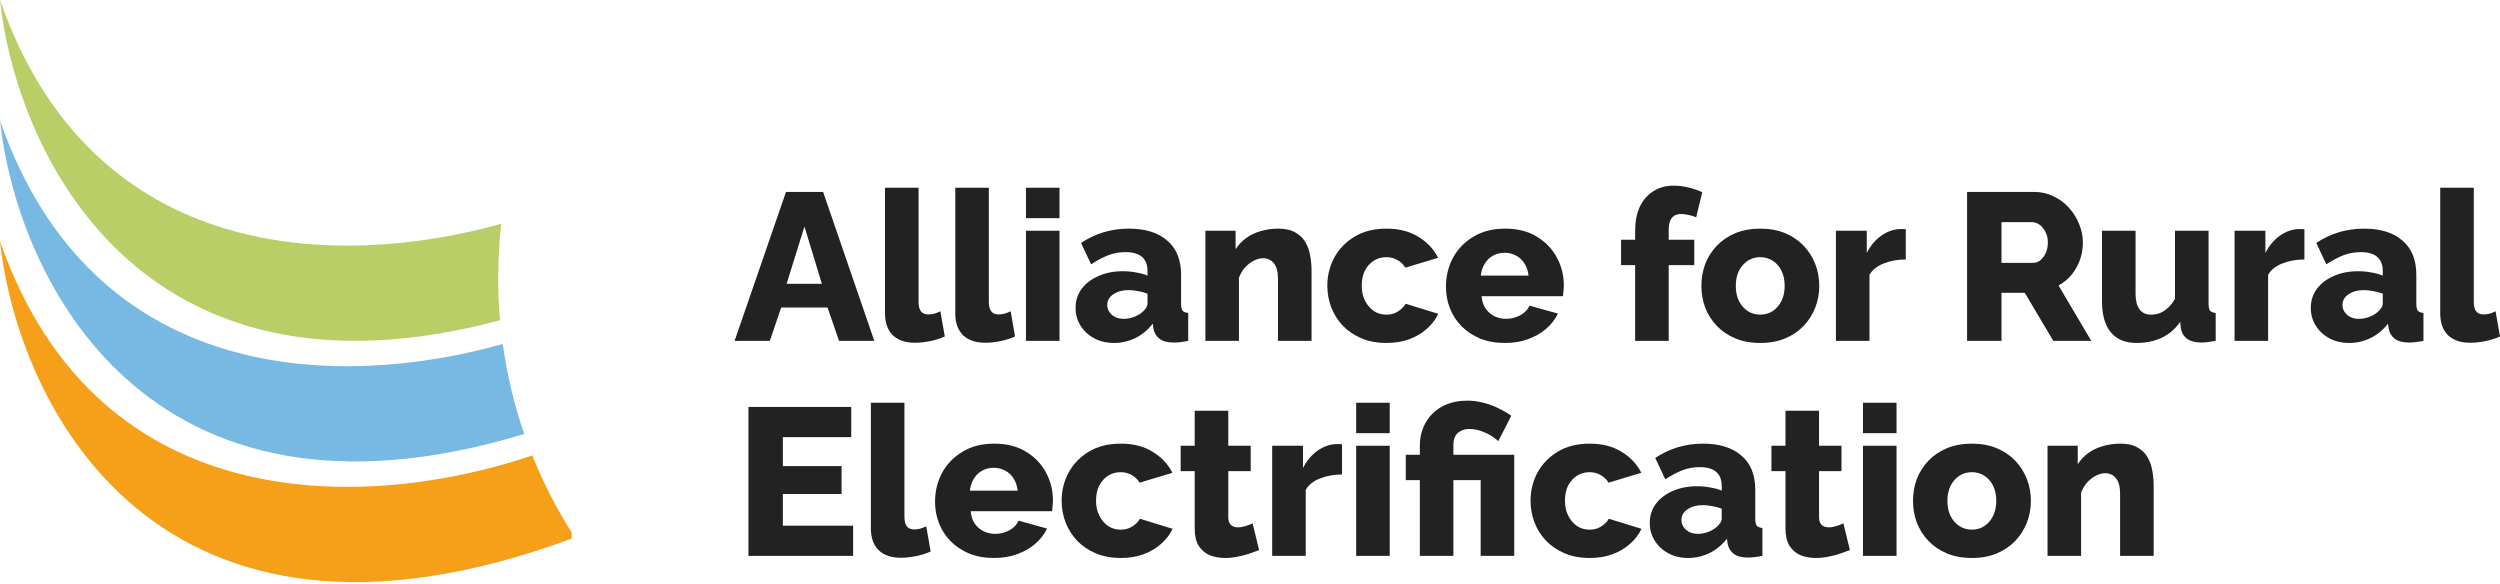
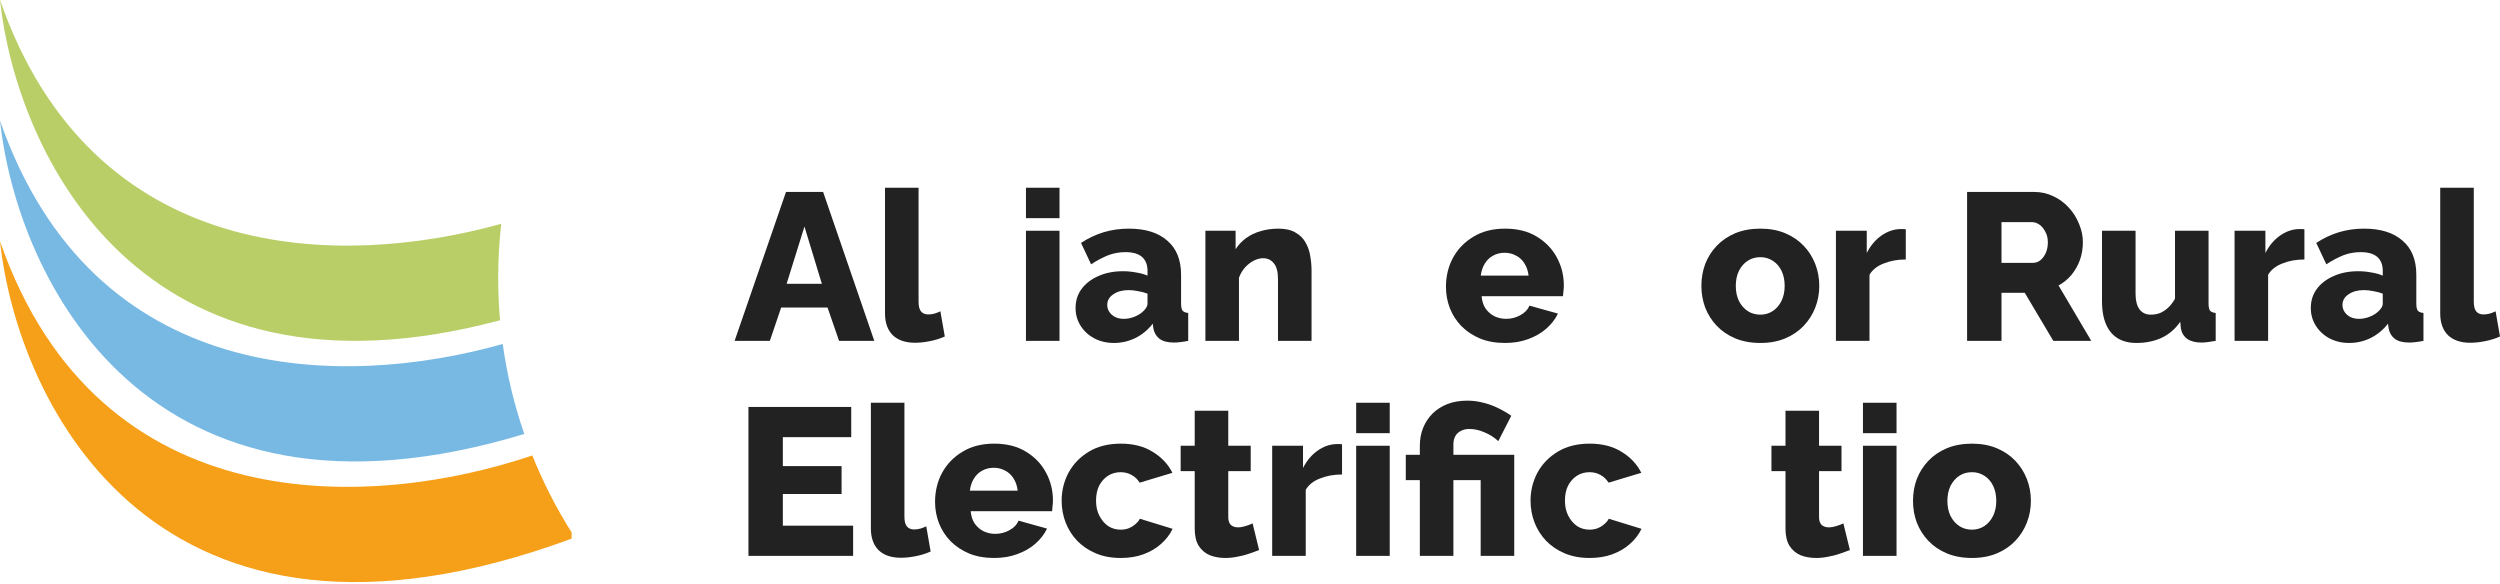
<svg xmlns="http://www.w3.org/2000/svg" width="475" height="111" viewBox="0 0 475 111" fill="none">
  <path fill-rule="evenodd" clip-rule="evenodd" d="M101.137 86.536C71.255 96.663 18.819 99.907 0 45.834C3.323 76.78 29.698 131.408 108.606 102.345V101.153C105.696 96.544 103.19 91.656 101.137 86.536Z" fill="#F6A019" />
  <path fill-rule="evenodd" clip-rule="evenodd" d="M95.518 65.359C65.075 73.929 17.689 73.741 0 22.917C3.194 52.657 27.676 104.267 99.613 82.452C97.719 76.974 96.335 71.257 95.518 65.359Z" fill="#78B9E4" />
  <path fill-rule="evenodd" clip-rule="evenodd" d="M95.234 42.522C64.78 51.011 17.634 50.666 0 0C3.125 29.096 26.626 79.126 95.008 60.85C94.775 58.2 94.657 55.518 94.657 52.808C94.657 49.331 94.852 45.898 95.234 42.522Z" fill="#B9CE66" />
  <path d="M149.339 36.468H156.393L166.118 64.765H159.422L157.23 58.428H148.422L146.27 64.765H139.574L149.339 36.468ZM156.154 53.924L152.846 43.044L149.458 53.924H156.154Z" fill="#222222" />
  <path d="M168.151 35.67H174.528V57.312C174.528 58.189 174.687 58.813 175.006 59.185C175.325 59.557 175.777 59.743 176.361 59.743C176.76 59.743 177.158 59.69 177.557 59.584C177.982 59.451 178.354 59.305 178.673 59.145L179.51 63.928C178.713 64.3 177.796 64.592 176.76 64.805C175.724 65.017 174.754 65.124 173.85 65.124C172.044 65.124 170.635 64.645 169.626 63.689C168.643 62.706 168.151 61.324 168.151 59.544V35.67Z" fill="#222222" />
-   <path d="M181.501 35.67H187.878V57.312C187.878 58.189 188.037 58.813 188.356 59.185C188.675 59.557 189.127 59.743 189.711 59.743C190.11 59.743 190.509 59.69 190.907 59.584C191.332 59.451 191.704 59.305 192.023 59.145L192.86 63.928C192.063 64.3 191.146 64.592 190.11 64.805C189.074 65.017 188.104 65.124 187.201 65.124C185.394 65.124 183.986 64.645 182.976 63.689C181.993 62.706 181.501 61.324 181.501 59.544V35.67Z" fill="#222222" />
  <path d="M194.931 64.765V43.841H201.308V64.765H194.931ZM194.931 41.45V35.67H201.308V41.45H194.931Z" fill="#222222" />
  <path d="M204.358 58.508C204.358 57.126 204.743 55.917 205.514 54.881C206.284 53.845 207.347 53.034 208.702 52.45C210.057 51.839 211.612 51.533 213.365 51.533C214.216 51.533 215.052 51.613 215.876 51.772C216.7 51.905 217.417 52.104 218.028 52.37V51.453C218.028 50.311 217.683 49.434 216.992 48.823C216.301 48.212 215.252 47.906 213.844 47.906C212.674 47.906 211.572 48.105 210.536 48.504C209.526 48.903 208.45 49.474 207.307 50.218L205.394 46.153C206.776 45.249 208.211 44.572 209.699 44.12C211.213 43.668 212.807 43.442 214.481 43.442C217.617 43.442 220.048 44.2 221.775 45.714C223.528 47.202 224.405 49.367 224.405 52.211V57.671C224.405 58.308 224.498 58.76 224.684 59.026C224.897 59.265 225.255 59.411 225.76 59.464V64.765C225.229 64.871 224.724 64.951 224.246 65.004C223.794 65.057 223.396 65.084 223.05 65.084C221.854 65.084 220.938 64.845 220.3 64.366C219.689 63.888 219.304 63.237 219.144 62.413L219.025 61.497C218.095 62.693 216.979 63.609 215.677 64.247C214.402 64.858 213.06 65.163 211.651 65.163C210.27 65.163 209.021 64.871 207.905 64.287C206.816 63.702 205.952 62.905 205.314 61.895C204.677 60.886 204.358 59.757 204.358 58.508ZM217.032 59.305C217.324 59.066 217.563 58.8 217.749 58.508C217.935 58.215 218.028 57.936 218.028 57.671V55.797C217.497 55.585 216.899 55.425 216.235 55.319C215.597 55.186 214.999 55.12 214.441 55.12C213.272 55.12 212.302 55.386 211.532 55.917C210.761 56.422 210.376 57.099 210.376 57.95C210.376 58.428 210.509 58.866 210.775 59.265C211.04 59.663 211.399 59.982 211.851 60.221C212.329 60.461 212.887 60.58 213.525 60.58C214.162 60.58 214.8 60.461 215.438 60.221C216.075 59.982 216.607 59.677 217.032 59.305Z" fill="#222222" />
  <path d="M249.193 64.765H242.816V53.008C242.816 51.626 242.55 50.63 242.019 50.019C241.514 49.381 240.836 49.062 239.986 49.062C239.402 49.062 238.804 49.221 238.193 49.54C237.582 49.859 237.024 50.297 236.519 50.855C236.041 51.413 235.669 52.051 235.403 52.769V64.765H229.026V43.841H234.765V47.348C235.297 46.525 235.961 45.82 236.758 45.236C237.555 44.651 238.472 44.213 239.508 43.921C240.544 43.602 241.673 43.442 242.896 43.442C244.251 43.442 245.34 43.695 246.164 44.2C247.014 44.678 247.652 45.316 248.077 46.113C248.529 46.91 248.821 47.773 248.954 48.703C249.113 49.607 249.193 50.497 249.193 51.374V64.765Z" fill="#222222" />
-   <path d="M263.433 65.163C261.653 65.163 260.072 64.871 258.691 64.287C257.309 63.702 256.127 62.905 255.143 61.895C254.187 60.886 253.456 59.73 252.951 58.428C252.447 57.126 252.194 55.744 252.194 54.283C252.194 52.37 252.633 50.59 253.509 48.942C254.413 47.295 255.701 45.967 257.375 44.957C259.049 43.947 261.069 43.442 263.433 43.442C265.825 43.442 267.844 43.961 269.491 44.997C271.165 46.006 272.414 47.335 273.238 48.982L267.02 50.855C266.622 50.218 266.104 49.726 265.466 49.381C264.855 49.035 264.164 48.863 263.393 48.863C262.517 48.863 261.72 49.089 261.002 49.54C260.311 49.992 259.753 50.616 259.328 51.413C258.93 52.211 258.73 53.167 258.73 54.283C258.73 55.372 258.943 56.329 259.368 57.153C259.793 57.976 260.351 58.627 261.042 59.105C261.733 59.557 262.517 59.783 263.393 59.783C263.925 59.783 264.416 59.703 264.868 59.544C265.346 59.358 265.772 59.105 266.143 58.787C266.542 58.468 266.848 58.109 267.06 57.711L273.278 59.624C272.773 60.686 272.042 61.643 271.086 62.493C270.156 63.317 269.053 63.968 267.778 64.446C266.502 64.924 265.054 65.163 263.433 65.163Z" fill="#222222" />
  <path d="M285.969 65.163C284.189 65.163 282.608 64.885 281.226 64.327C279.844 63.742 278.662 62.958 277.679 61.975C276.722 60.992 275.992 59.863 275.487 58.587C274.982 57.285 274.73 55.93 274.73 54.522C274.73 52.503 275.168 50.669 276.045 49.022C276.948 47.348 278.237 46.006 279.911 44.997C281.585 43.961 283.604 43.442 285.969 43.442C288.334 43.442 290.34 43.947 291.987 44.957C293.661 45.967 294.936 47.295 295.813 48.942C296.69 50.563 297.128 52.33 297.128 54.243C297.128 54.615 297.102 54.987 297.049 55.359C297.022 55.705 296.995 56.01 296.969 56.276H281.505C281.585 57.206 281.837 57.99 282.262 58.627C282.714 59.265 283.285 59.757 283.976 60.102C284.667 60.421 285.397 60.58 286.168 60.58C287.125 60.58 288.015 60.354 288.838 59.903C289.689 59.451 290.273 58.84 290.592 58.069L296.012 59.584C295.481 60.673 294.724 61.643 293.741 62.493C292.784 63.317 291.642 63.968 290.313 64.446C289.011 64.924 287.563 65.163 285.969 65.163ZM281.346 52.37H290.433C290.326 51.493 290.074 50.736 289.675 50.098C289.277 49.434 288.745 48.929 288.081 48.584C287.417 48.212 286.686 48.026 285.889 48.026C285.065 48.026 284.321 48.212 283.657 48.584C283.019 48.929 282.501 49.434 282.103 50.098C281.704 50.736 281.452 51.493 281.346 52.37Z" fill="#222222" />
-   <path d="M310.676 64.765V50.377H308.005V45.555H310.676V43.841C310.676 42.087 310.968 40.573 311.553 39.297C312.164 38.022 313.014 37.039 314.103 36.348C315.219 35.631 316.508 35.272 317.969 35.272C318.873 35.272 319.776 35.378 320.679 35.591C321.583 35.803 322.499 36.109 323.429 36.508L322.274 41.29C321.875 41.104 321.41 40.958 320.879 40.852C320.347 40.719 319.856 40.653 319.404 40.653C318.633 40.653 318.049 40.905 317.65 41.41C317.252 41.888 317.053 42.619 317.053 43.602V45.555H321.915V50.377H317.053V64.765H310.676Z" fill="#222222" />
  <path d="M334.464 65.163C332.684 65.163 331.089 64.871 329.681 64.287C328.299 63.702 327.13 62.905 326.174 61.895C325.217 60.886 324.487 59.73 323.982 58.428C323.504 57.126 323.264 55.758 323.264 54.323C323.264 52.861 323.504 51.48 323.982 50.178C324.487 48.876 325.217 47.72 326.174 46.711C327.13 45.701 328.299 44.904 329.681 44.319C331.089 43.735 332.684 43.442 334.464 43.442C336.244 43.442 337.825 43.735 339.207 44.319C340.588 44.904 341.757 45.701 342.714 46.711C343.67 47.72 344.401 48.876 344.906 50.178C345.411 51.48 345.663 52.861 345.663 54.323C345.663 55.758 345.411 57.126 344.906 58.428C344.401 59.73 343.67 60.886 342.714 61.895C341.757 62.905 340.588 63.702 339.207 64.287C337.825 64.871 336.244 65.163 334.464 65.163ZM329.801 54.323C329.801 55.412 330 56.369 330.399 57.192C330.824 58.016 331.382 58.654 332.072 59.105C332.763 59.557 333.56 59.783 334.464 59.783C335.341 59.783 336.124 59.557 336.815 59.105C337.533 58.627 338.091 57.976 338.489 57.153C338.888 56.329 339.087 55.386 339.087 54.323C339.087 53.233 338.888 52.277 338.489 51.453C338.091 50.63 337.533 49.992 336.815 49.54C336.124 49.089 335.341 48.863 334.464 48.863C333.56 48.863 332.763 49.089 332.072 49.54C331.382 49.992 330.824 50.63 330.399 51.453C330 52.277 329.801 53.233 329.801 54.323Z" fill="#222222" />
  <path d="M362.098 49.301C360.557 49.301 359.162 49.553 357.913 50.058C356.664 50.537 355.761 51.254 355.203 52.211V64.765H348.826V43.841H354.684V48.066C355.402 46.657 356.332 45.555 357.474 44.758C358.617 43.961 359.813 43.549 361.061 43.522C361.354 43.522 361.566 43.522 361.699 43.522C361.858 43.522 361.991 43.535 362.098 43.562V49.301Z" fill="#222222" />
  <path d="M373.748 64.765V36.468H386.501C387.83 36.468 389.052 36.747 390.168 37.305C391.31 37.836 392.294 38.567 393.117 39.497C393.941 40.4 394.579 41.423 395.03 42.566C395.509 43.708 395.748 44.864 395.748 46.033C395.748 47.202 395.562 48.318 395.19 49.381C394.818 50.417 394.286 51.36 393.595 52.211C392.905 53.034 392.081 53.712 391.124 54.243L397.342 64.765H390.128L384.708 55.638H380.284V64.765H373.748ZM380.284 49.939H386.262C386.794 49.939 387.258 49.779 387.657 49.461C388.082 49.115 388.428 48.65 388.693 48.066C388.959 47.481 389.092 46.803 389.092 46.033C389.092 45.262 388.932 44.598 388.614 44.04C388.321 43.456 387.949 43.004 387.498 42.685C387.046 42.366 386.568 42.207 386.063 42.207H380.284V49.939Z" fill="#222222" />
  <path d="M399.38 57.232V43.841H405.757V55.837C405.757 57.113 406.009 58.096 406.514 58.787C407.019 59.451 407.736 59.783 408.666 59.783C409.251 59.783 409.809 59.69 410.34 59.504C410.871 59.291 411.39 58.959 411.894 58.508C412.399 58.056 412.851 57.471 413.25 56.754V43.841H419.626V57.671C419.626 58.308 419.719 58.76 419.905 59.026C420.118 59.265 420.477 59.411 420.981 59.464V64.765C420.397 64.871 419.879 64.951 419.427 65.004C419.002 65.057 418.617 65.084 418.271 65.084C417.155 65.084 416.265 64.858 415.601 64.406C414.937 63.928 414.525 63.264 414.365 62.413L414.246 61.138C413.289 62.52 412.094 63.543 410.659 64.207C409.251 64.845 407.67 65.163 405.916 65.163C403.791 65.163 402.17 64.486 401.054 63.131C399.938 61.776 399.38 59.81 399.38 57.232Z" fill="#222222" />
  <path d="M437.838 49.301C436.297 49.301 434.902 49.553 433.654 50.058C432.405 50.537 431.501 51.254 430.943 52.211V64.765H424.567V43.841H430.425V48.066C431.143 46.657 432.073 45.555 433.215 44.758C434.358 43.961 435.553 43.549 436.802 43.522C437.094 43.522 437.307 43.522 437.44 43.522C437.599 43.522 437.732 43.535 437.838 43.562V49.301Z" fill="#222222" />
  <path d="M439.053 58.508C439.053 57.126 439.439 55.917 440.209 54.881C440.98 53.845 442.043 53.034 443.398 52.45C444.753 51.839 446.307 51.533 448.061 51.533C448.911 51.533 449.748 51.613 450.572 51.772C451.395 51.905 452.113 52.104 452.724 52.37V51.453C452.724 50.311 452.378 49.434 451.688 48.823C450.997 48.212 449.947 47.906 448.539 47.906C447.37 47.906 446.267 48.105 445.231 48.504C444.221 48.903 443.145 49.474 442.003 50.218L440.09 46.153C441.471 45.249 442.906 44.572 444.394 44.12C445.909 43.668 447.503 43.442 449.177 43.442C452.312 43.442 454.743 44.2 456.47 45.714C458.224 47.202 459.101 49.367 459.101 52.211V57.671C459.101 58.308 459.194 58.76 459.38 59.026C459.592 59.265 459.951 59.411 460.456 59.464V64.765C459.924 64.871 459.42 64.951 458.941 65.004C458.49 65.057 458.091 65.084 457.746 65.084C456.55 65.084 455.633 64.845 454.996 64.366C454.384 63.888 453.999 63.237 453.84 62.413L453.72 61.497C452.79 62.693 451.674 63.609 450.372 64.247C449.097 64.858 447.755 65.163 446.347 65.163C444.965 65.163 443.716 64.871 442.601 64.287C441.511 63.702 440.648 62.905 440.01 61.895C439.372 60.886 439.053 59.757 439.053 58.508ZM451.727 59.305C452.02 59.066 452.259 58.8 452.445 58.508C452.631 58.215 452.724 57.936 452.724 57.671V55.797C452.192 55.585 451.595 55.425 450.93 55.319C450.293 55.186 449.695 55.12 449.137 55.12C447.968 55.12 446.998 55.386 446.227 55.917C445.457 56.422 445.072 57.099 445.072 57.95C445.072 58.428 445.204 58.866 445.47 59.265C445.736 59.663 446.095 59.982 446.546 60.221C447.024 60.461 447.582 60.58 448.22 60.58C448.858 60.58 449.496 60.461 450.133 60.221C450.771 59.982 451.302 59.677 451.727 59.305Z" fill="#222222" />
  <path d="M463.642 35.67H470.019V57.312C470.019 58.189 470.178 58.813 470.497 59.185C470.816 59.557 471.267 59.743 471.852 59.743C472.25 59.743 472.649 59.69 473.048 59.584C473.473 59.451 473.845 59.305 474.164 59.145L475 63.928C474.203 64.3 473.287 64.592 472.25 64.805C471.214 65.017 470.244 65.124 469.341 65.124C467.534 65.124 466.126 64.645 465.116 63.689C464.133 62.706 463.642 61.324 463.642 59.544V35.67Z" fill="#222222" />
  <path d="M162.093 99.878V105.617H142.205V77.319H161.734V83.059H148.741V88.559H159.9V93.859H148.741V99.878H162.093Z" fill="#222222" />
  <path d="M165.466 76.522H171.842V98.164C171.842 99.041 172.002 99.665 172.321 100.037C172.64 100.409 173.091 100.595 173.676 100.595C174.074 100.595 174.473 100.542 174.871 100.436C175.297 100.303 175.669 100.157 175.987 99.997L176.824 104.78C176.027 105.152 175.111 105.444 174.074 105.657C173.038 105.869 172.068 105.975 171.165 105.975C169.358 105.975 167.95 105.497 166.94 104.541C165.957 103.558 165.466 102.176 165.466 100.396V76.522Z" fill="#222222" />
  <path d="M188.899 106.015C187.119 106.015 185.538 105.736 184.156 105.178C182.775 104.594 181.592 103.81 180.609 102.827C179.653 101.844 178.922 100.715 178.417 99.439C177.912 98.137 177.66 96.782 177.66 95.374C177.66 93.355 178.098 91.521 178.975 89.874C179.878 88.2 181.167 86.858 182.841 85.849C184.515 84.812 186.534 84.294 188.899 84.294C191.264 84.294 193.27 84.799 194.917 85.809C196.591 86.818 197.866 88.147 198.743 89.794C199.62 91.415 200.059 93.182 200.059 95.095C200.059 95.467 200.032 95.839 199.979 96.211C199.952 96.556 199.926 96.862 199.899 97.128H184.435C184.515 98.058 184.767 98.841 185.192 99.479C185.644 100.117 186.215 100.608 186.906 100.954C187.597 101.273 188.328 101.432 189.098 101.432C190.055 101.432 190.945 101.206 191.769 100.754C192.619 100.303 193.203 99.692 193.522 98.921L198.943 100.436C198.411 101.525 197.654 102.495 196.671 103.345C195.714 104.169 194.572 104.82 193.243 105.298C191.941 105.776 190.493 106.015 188.899 106.015ZM184.276 93.222H193.363C193.257 92.345 193.004 91.588 192.606 90.95C192.207 90.286 191.676 89.781 191.011 89.436C190.347 89.064 189.616 88.877 188.819 88.877C187.996 88.877 187.252 89.064 186.587 89.436C185.95 89.781 185.432 90.286 185.033 90.95C184.634 91.588 184.382 92.345 184.276 93.222Z" fill="#222222" />
  <path d="M212.952 106.015C211.172 106.015 209.591 105.723 208.21 105.139C206.828 104.554 205.646 103.757 204.662 102.747C203.706 101.738 202.975 100.582 202.47 99.28C201.966 97.978 201.713 96.596 201.713 95.135C201.713 93.222 202.152 91.442 203.028 89.794C203.932 88.147 205.22 86.818 206.894 85.809C208.568 84.799 210.588 84.294 212.952 84.294C215.344 84.294 217.363 84.812 219.01 85.849C220.684 86.858 221.933 88.187 222.757 89.834L216.539 91.707C216.141 91.07 215.623 90.578 214.985 90.233C214.374 89.887 213.683 89.715 212.913 89.715C212.036 89.715 211.239 89.94 210.521 90.392C209.83 90.844 209.272 91.468 208.847 92.265C208.449 93.062 208.249 94.019 208.249 95.135C208.249 96.224 208.462 97.181 208.887 98.004C209.312 98.828 209.87 99.479 210.561 99.957C211.252 100.409 212.036 100.635 212.913 100.635C213.444 100.635 213.935 100.555 214.387 100.396C214.865 100.21 215.291 99.957 215.663 99.638C216.061 99.32 216.367 98.961 216.579 98.562L222.797 100.475C222.292 101.538 221.561 102.495 220.605 103.345C219.675 104.169 218.572 104.82 217.297 105.298C216.021 105.776 214.573 106.015 212.952 106.015Z" fill="#222222" />
  <path d="M239.23 104.501C238.645 104.74 237.994 104.979 237.277 105.218C236.586 105.457 235.855 105.643 235.085 105.776C234.314 105.936 233.557 106.015 232.813 106.015C231.75 106.015 230.767 105.843 229.864 105.497C228.987 105.125 228.283 104.527 227.751 103.704C227.246 102.88 226.994 101.791 226.994 100.436V89.515H224.324V84.693H226.994V78.037H233.371V84.693H237.635V89.515H233.371V98.243C233.371 98.934 233.544 99.439 233.889 99.758C234.234 100.05 234.673 100.196 235.204 100.196C235.656 100.196 236.134 100.117 236.639 99.957C237.17 99.798 237.622 99.625 237.994 99.439L239.23 104.501Z" fill="#222222" />
  <path d="M254.986 90.153C253.445 90.153 252.05 90.405 250.801 90.91C249.553 91.388 248.649 92.106 248.091 93.062V105.617H241.714V84.693H247.573V88.917C248.29 87.509 249.22 86.406 250.363 85.609C251.505 84.812 252.701 84.4 253.95 84.374C254.242 84.374 254.455 84.374 254.588 84.374C254.747 84.374 254.88 84.387 254.986 84.414V90.153Z" fill="#222222" />
  <path d="M257.672 105.617V84.693H264.049V105.617H257.672ZM257.672 82.301V76.522H264.049V82.301H257.672Z" fill="#222222" />
  <path d="M269.769 91.229H267.099V86.406H269.769V84.693C269.769 83.444 269.982 82.301 270.407 81.265C270.832 80.229 271.43 79.326 272.201 78.555C272.998 77.784 273.941 77.187 275.03 76.761C276.146 76.336 277.395 76.124 278.777 76.124C279.786 76.124 280.756 76.243 281.686 76.483C282.616 76.695 283.533 77.014 284.436 77.439C285.34 77.864 286.243 78.382 287.146 78.993L284.675 83.816C283.905 83.099 283.028 82.54 282.045 82.142C281.088 81.717 280.132 81.504 279.175 81.504C278.538 81.504 277.98 81.637 277.501 81.903C277.05 82.142 276.704 82.487 276.465 82.939C276.253 83.391 276.146 83.896 276.146 84.454V86.406H287.704V105.617H281.327V91.229H276.146V105.617H269.769V91.229Z" fill="#222222" />
  <path d="M302.043 106.015C300.263 106.015 298.682 105.723 297.3 105.139C295.919 104.554 294.736 103.757 293.753 102.747C292.797 101.738 292.066 100.582 291.561 99.28C291.056 97.978 290.804 96.596 290.804 95.135C290.804 93.222 291.242 91.442 292.119 89.794C293.023 88.147 294.311 86.818 295.985 85.809C297.659 84.799 299.679 84.294 302.043 84.294C304.435 84.294 306.454 84.812 308.101 85.849C309.775 86.858 311.024 88.187 311.848 89.834L305.63 91.707C305.232 91.07 304.714 90.578 304.076 90.233C303.465 89.887 302.774 89.715 302.003 89.715C301.127 89.715 300.329 89.94 299.612 90.392C298.921 90.844 298.363 91.468 297.938 92.265C297.54 93.062 297.34 94.019 297.34 95.135C297.34 96.224 297.553 97.181 297.978 98.004C298.403 98.828 298.961 99.479 299.652 99.957C300.343 100.409 301.127 100.635 302.003 100.635C302.535 100.635 303.026 100.555 303.478 100.396C303.956 100.21 304.381 99.957 304.753 99.638C305.152 99.32 305.458 98.961 305.67 98.562L311.888 100.475C311.383 101.538 310.652 102.495 309.695 103.345C308.766 104.169 307.663 104.82 306.387 105.298C305.112 105.776 303.664 106.015 302.043 106.015Z" fill="#222222" />
-   <path d="M313.454 99.359C313.454 97.978 313.84 96.769 314.61 95.733C315.381 94.696 316.444 93.886 317.799 93.301C319.154 92.69 320.708 92.385 322.462 92.385C323.312 92.385 324.149 92.465 324.973 92.624C325.796 92.757 326.514 92.956 327.125 93.222V92.305C327.125 91.162 326.779 90.286 326.089 89.675C325.398 89.064 324.348 88.758 322.94 88.758C321.771 88.758 320.668 88.957 319.632 89.356C318.622 89.754 317.546 90.326 316.404 91.07L314.491 87.004C315.872 86.101 317.307 85.423 318.795 84.972C320.309 84.52 321.904 84.294 323.578 84.294C326.713 84.294 329.144 85.051 330.871 86.566C332.625 88.054 333.502 90.219 333.502 93.062V98.522C333.502 99.16 333.595 99.612 333.781 99.878C333.993 100.117 334.352 100.263 334.857 100.316V105.617C334.325 105.723 333.82 105.803 333.342 105.856C332.891 105.909 332.492 105.936 332.147 105.936C330.951 105.936 330.034 105.696 329.397 105.218C328.785 104.74 328.4 104.089 328.241 103.265L328.121 102.349C327.191 103.544 326.075 104.461 324.773 105.099C323.498 105.71 322.156 106.015 320.748 106.015C319.366 106.015 318.117 105.723 317.001 105.139C315.912 104.554 315.049 103.757 314.411 102.747C313.773 101.738 313.454 100.608 313.454 99.359ZM326.128 100.157C326.421 99.918 326.66 99.652 326.846 99.359C327.032 99.067 327.125 98.788 327.125 98.522V96.649C326.593 96.437 325.996 96.277 325.331 96.171C324.694 96.038 324.096 95.972 323.538 95.972C322.369 95.972 321.399 96.237 320.628 96.769C319.858 97.274 319.473 97.951 319.473 98.802C319.473 99.28 319.605 99.718 319.871 100.117C320.137 100.515 320.495 100.834 320.947 101.073C321.425 101.312 321.983 101.432 322.621 101.432C323.259 101.432 323.896 101.312 324.534 101.073C325.172 100.834 325.703 100.529 326.128 100.157Z" fill="#222222" />
  <path d="M351.479 104.501C350.894 104.74 350.243 104.979 349.526 105.218C348.835 105.457 348.104 105.643 347.334 105.776C346.563 105.936 345.806 106.015 345.062 106.015C343.999 106.015 343.016 105.843 342.113 105.497C341.236 105.125 340.532 104.527 340 103.704C339.495 102.88 339.243 101.791 339.243 100.436V89.515H336.573V84.693H339.243V78.037H345.62V84.693H349.884V89.515H345.62V98.243C345.62 98.934 345.793 99.439 346.138 99.758C346.483 100.05 346.922 100.196 347.453 100.196C347.905 100.196 348.383 100.117 348.888 99.957C349.419 99.798 349.871 99.625 350.243 99.439L351.479 104.501Z" fill="#222222" />
  <path d="M353.963 105.617V84.693H360.34V105.617H353.963ZM353.963 82.301V76.522H360.34V82.301H353.963Z" fill="#222222" />
  <path d="M374.669 106.015C372.889 106.015 371.295 105.723 369.887 105.139C368.505 104.554 367.336 103.757 366.38 102.747C365.423 101.738 364.692 100.582 364.188 99.28C363.709 97.978 363.47 96.609 363.47 95.175C363.47 93.713 363.709 92.332 364.188 91.03C364.692 89.728 365.423 88.572 366.38 87.562C367.336 86.553 368.505 85.755 369.887 85.171C371.295 84.586 372.889 84.294 374.669 84.294C376.45 84.294 378.031 84.586 379.412 85.171C380.794 85.755 381.963 86.553 382.92 87.562C383.876 88.572 384.607 89.728 385.112 91.03C385.616 92.332 385.869 93.713 385.869 95.175C385.869 96.609 385.616 97.978 385.112 99.28C384.607 100.582 383.876 101.738 382.92 102.747C381.963 103.757 380.794 104.554 379.412 105.139C378.031 105.723 376.45 106.015 374.669 106.015ZM370.006 95.175C370.006 96.264 370.206 97.221 370.604 98.044C371.029 98.868 371.587 99.506 372.278 99.957C372.969 100.409 373.766 100.635 374.669 100.635C375.546 100.635 376.33 100.409 377.021 99.957C377.738 99.479 378.296 98.828 378.695 98.004C379.093 97.181 379.293 96.237 379.293 95.175C379.293 94.085 379.093 93.129 378.695 92.305C378.296 91.481 377.738 90.844 377.021 90.392C376.33 89.94 375.546 89.715 374.669 89.715C373.766 89.715 372.969 89.94 372.278 90.392C371.587 90.844 371.029 91.481 370.604 92.305C370.206 93.129 370.006 94.085 370.006 95.175Z" fill="#222222" />
-   <path d="M409.198 105.617H402.821V93.859C402.821 92.478 402.556 91.481 402.024 90.87C401.519 90.233 400.842 89.914 399.992 89.914C399.407 89.914 398.809 90.073 398.198 90.392C397.587 90.711 397.029 91.149 396.524 91.707C396.046 92.265 395.674 92.903 395.408 93.62V105.617H389.031V84.693H394.771V88.2C395.302 87.376 395.966 86.672 396.763 86.088C397.56 85.503 398.477 85.065 399.513 84.772C400.55 84.454 401.679 84.294 402.901 84.294C404.256 84.294 405.346 84.546 406.169 85.051C407.02 85.53 407.657 86.167 408.082 86.964C408.534 87.762 408.826 88.625 408.959 89.555C409.119 90.458 409.198 91.349 409.198 92.225V105.617Z" fill="#222222" />
</svg>